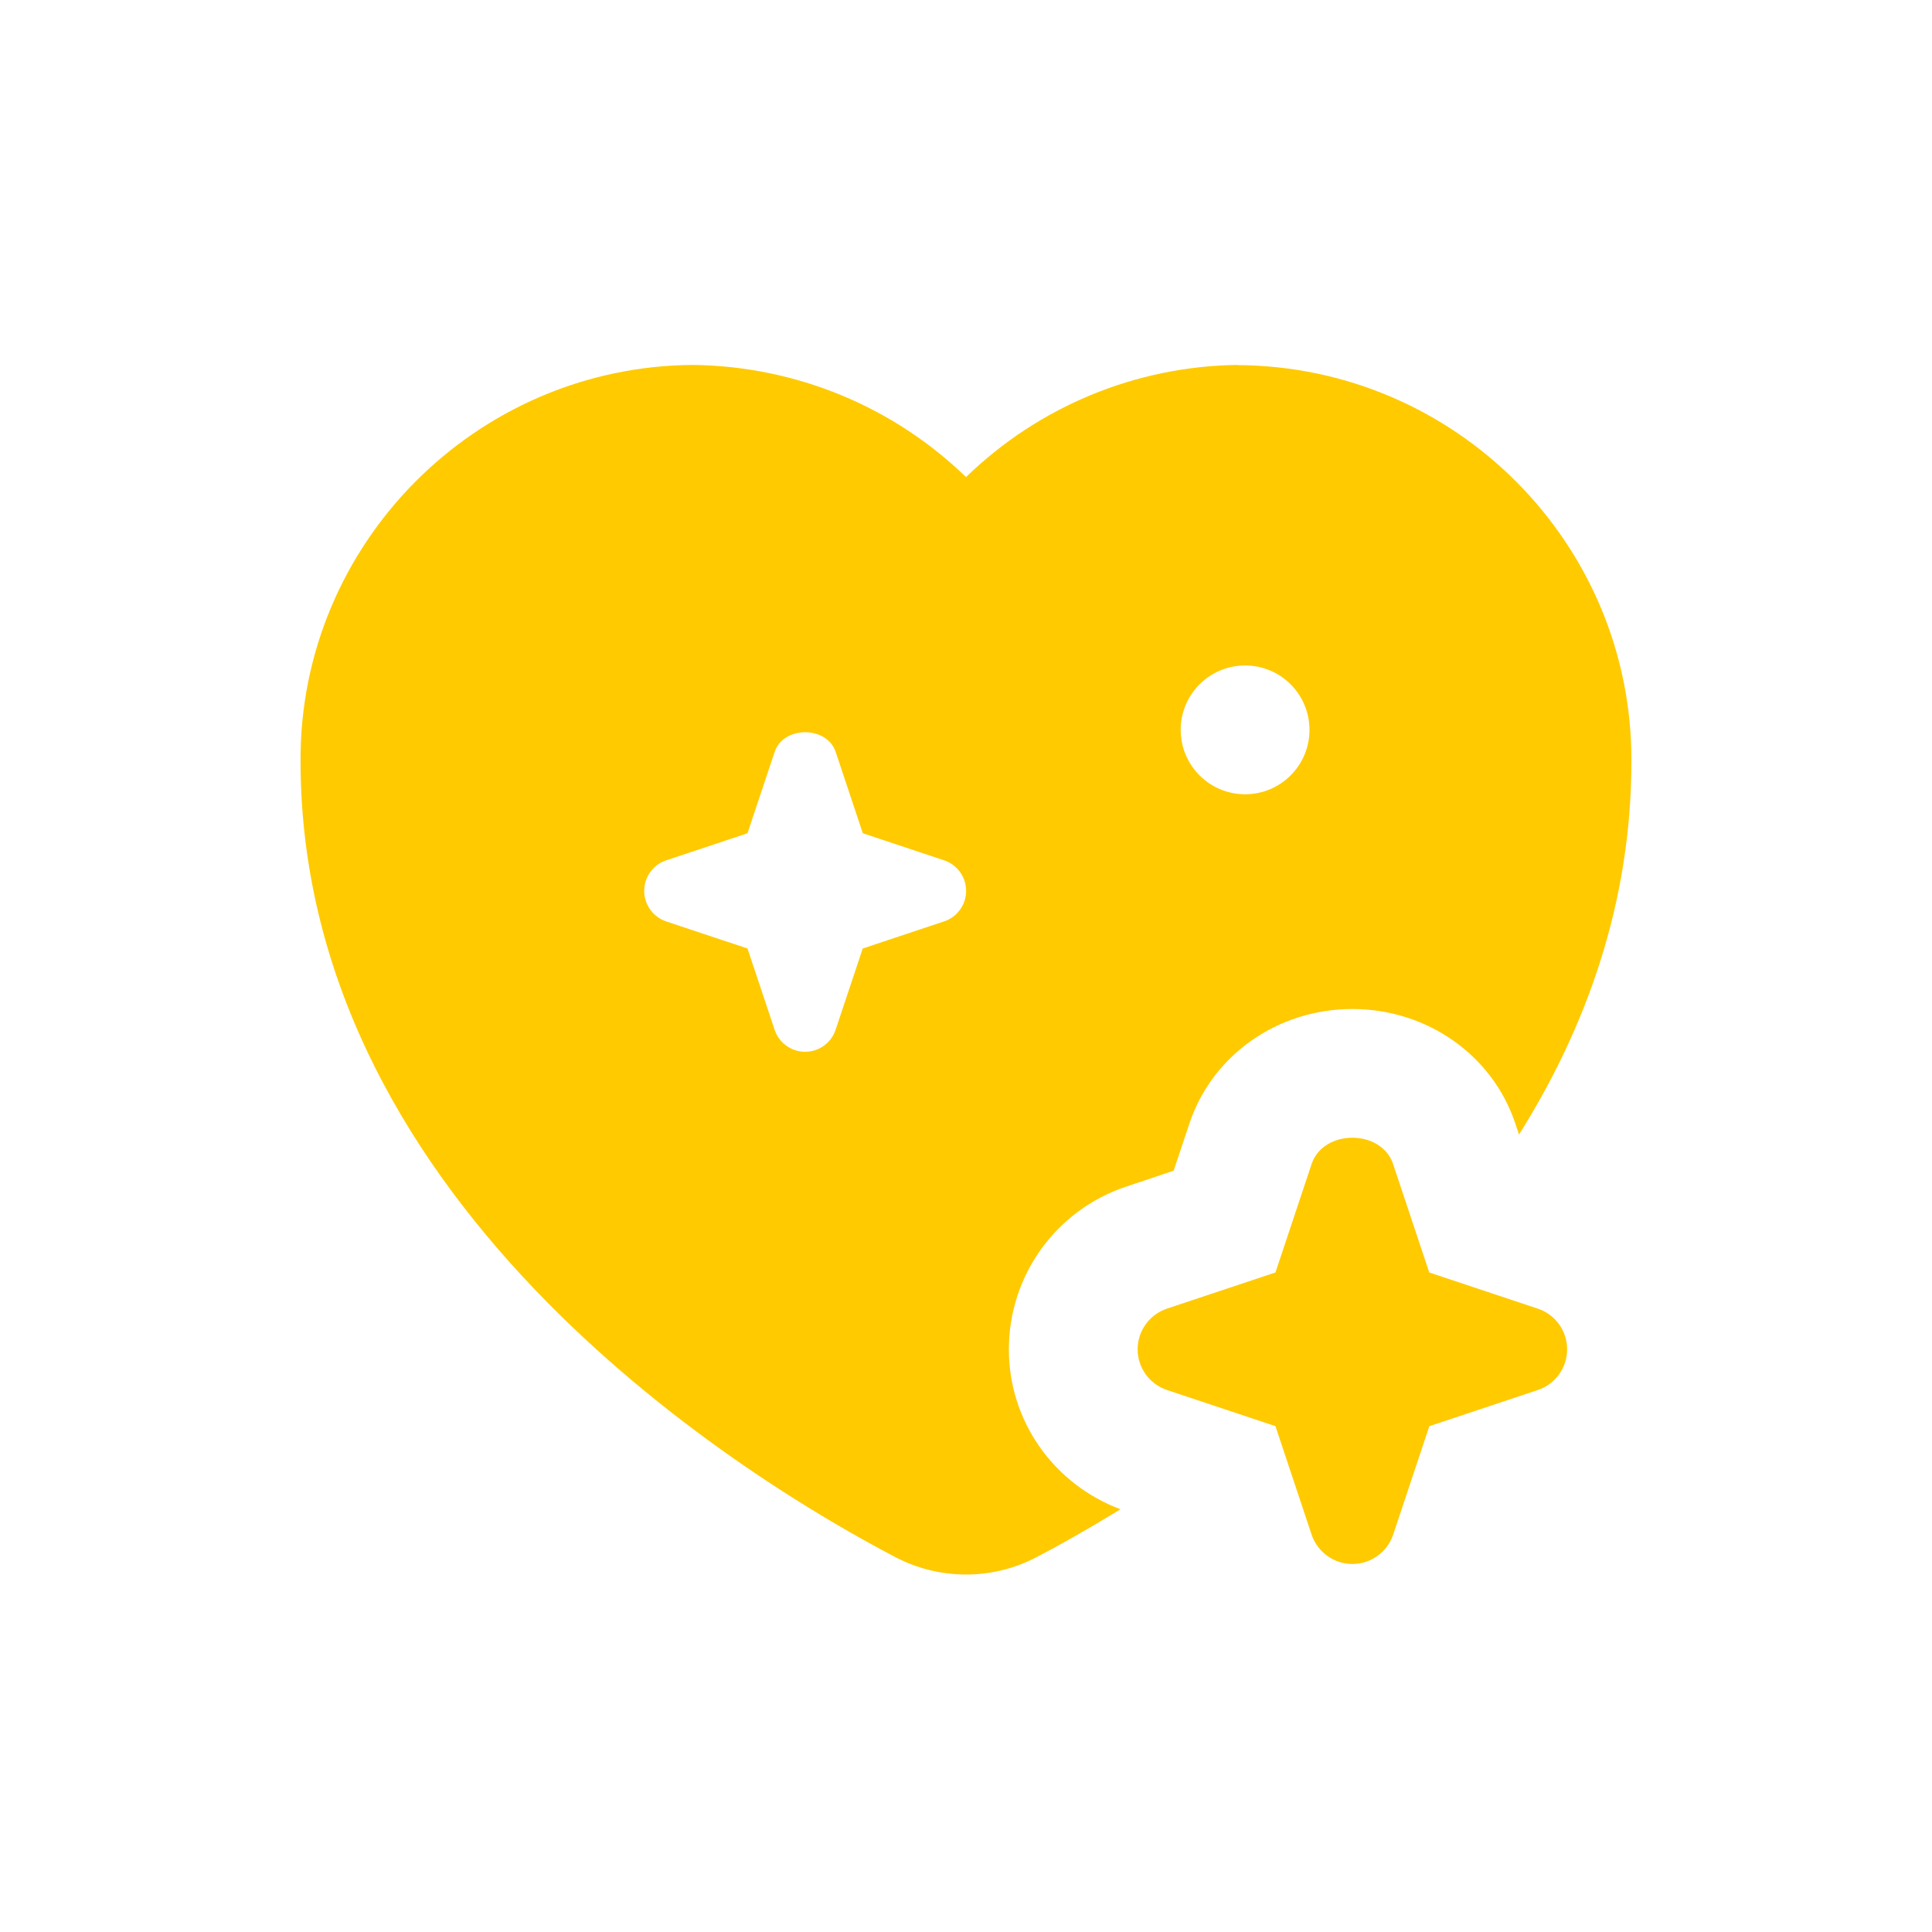
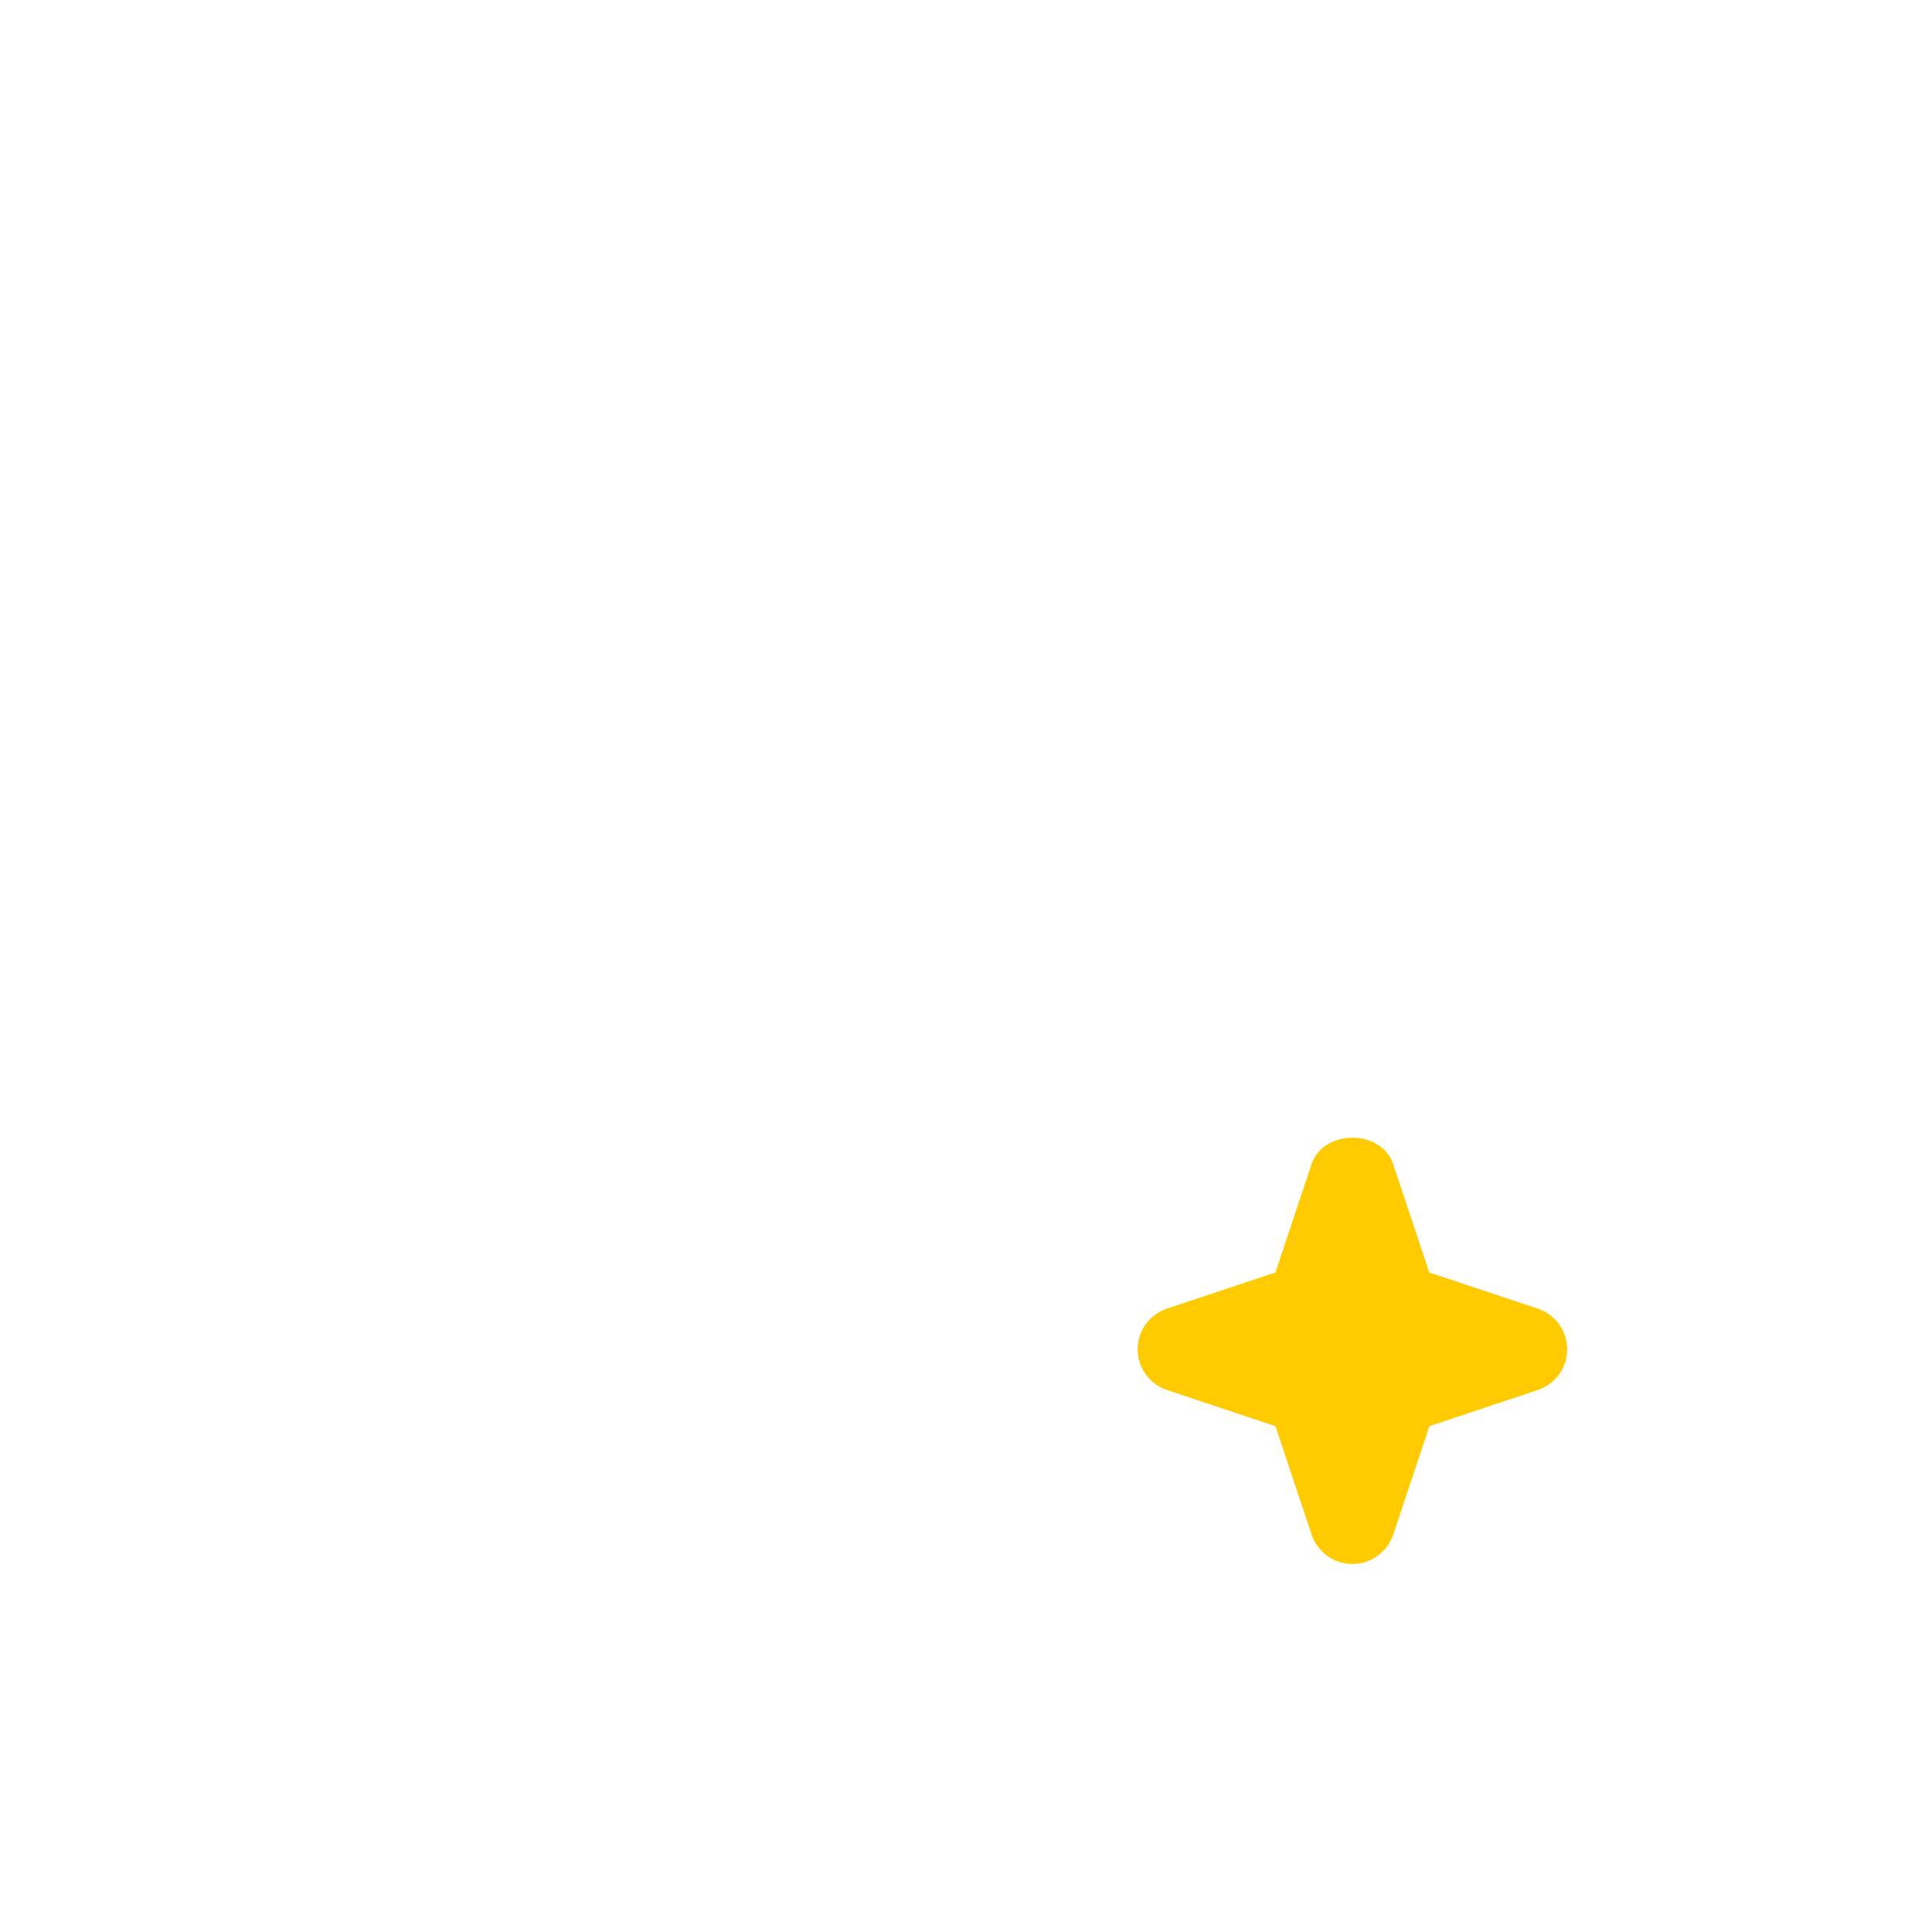
<svg xmlns="http://www.w3.org/2000/svg" fill="none" viewBox="0 0 80 80" height="80" width="80">
  <path fill="#FFCA00" d="M63.673 54.187L59.182 52.69L57.685 48.199C57.198 46.748 54.798 46.748 54.311 48.199L52.814 52.69L48.323 54.187C47.598 54.428 47.107 55.108 47.107 55.872C47.107 56.636 47.598 57.316 48.323 57.557L52.814 59.054L54.311 63.545C54.553 64.27 55.235 64.761 56 64.761C56.764 64.761 57.443 64.27 57.689 63.545L59.186 59.054L63.676 57.557C64.402 57.316 64.892 56.636 64.892 55.872C64.892 55.108 64.402 54.428 63.676 54.187H63.673Z" />
-   <path fill="#FFCA00" d="M51.251 15.111C47.002 15.164 42.988 16.853 40.001 19.755C37.014 16.857 32.989 15.164 28.701 15.111C19.706 15.164 12.41 22.521 12.445 31.499C12.445 50.176 31.311 61.468 37.093 64.487C38.003 64.96 39.002 65.198 40.001 65.198C41 65.198 41.999 64.96 42.906 64.487C43.795 64.025 45.011 63.342 46.397 62.496C43.635 61.458 41.775 58.852 41.775 55.876C41.775 52.807 43.731 50.098 46.643 49.131L48.598 48.476L49.253 46.517C50.202 43.68 52.911 41.781 55.997 41.781C59.084 41.781 61.793 43.68 62.742 46.51L62.899 46.98C65.661 42.578 67.553 37.419 67.553 31.516C67.585 22.528 60.293 15.171 51.247 15.118L51.251 15.111ZM39.087 38.155L35.724 39.275L34.6 42.642C34.419 43.186 33.91 43.552 33.338 43.552C32.765 43.552 32.253 43.182 32.076 42.642L30.952 39.275L27.589 38.155C27.045 37.973 26.675 37.465 26.675 36.889C26.675 36.313 27.045 35.804 27.589 35.623L30.952 34.503L32.076 31.136C32.438 30.048 34.241 30.048 34.604 31.136L35.727 34.503L39.091 35.623C39.635 35.804 40.005 36.313 40.005 36.889C40.005 37.465 39.635 37.973 39.091 38.155H39.087ZM51.557 32.889C50.085 32.889 48.89 31.694 48.89 30.222C48.89 28.75 50.085 27.555 51.557 27.555C53.029 27.555 54.223 28.75 54.223 30.222C54.223 31.694 53.029 32.889 51.557 32.889Z" />
</svg>